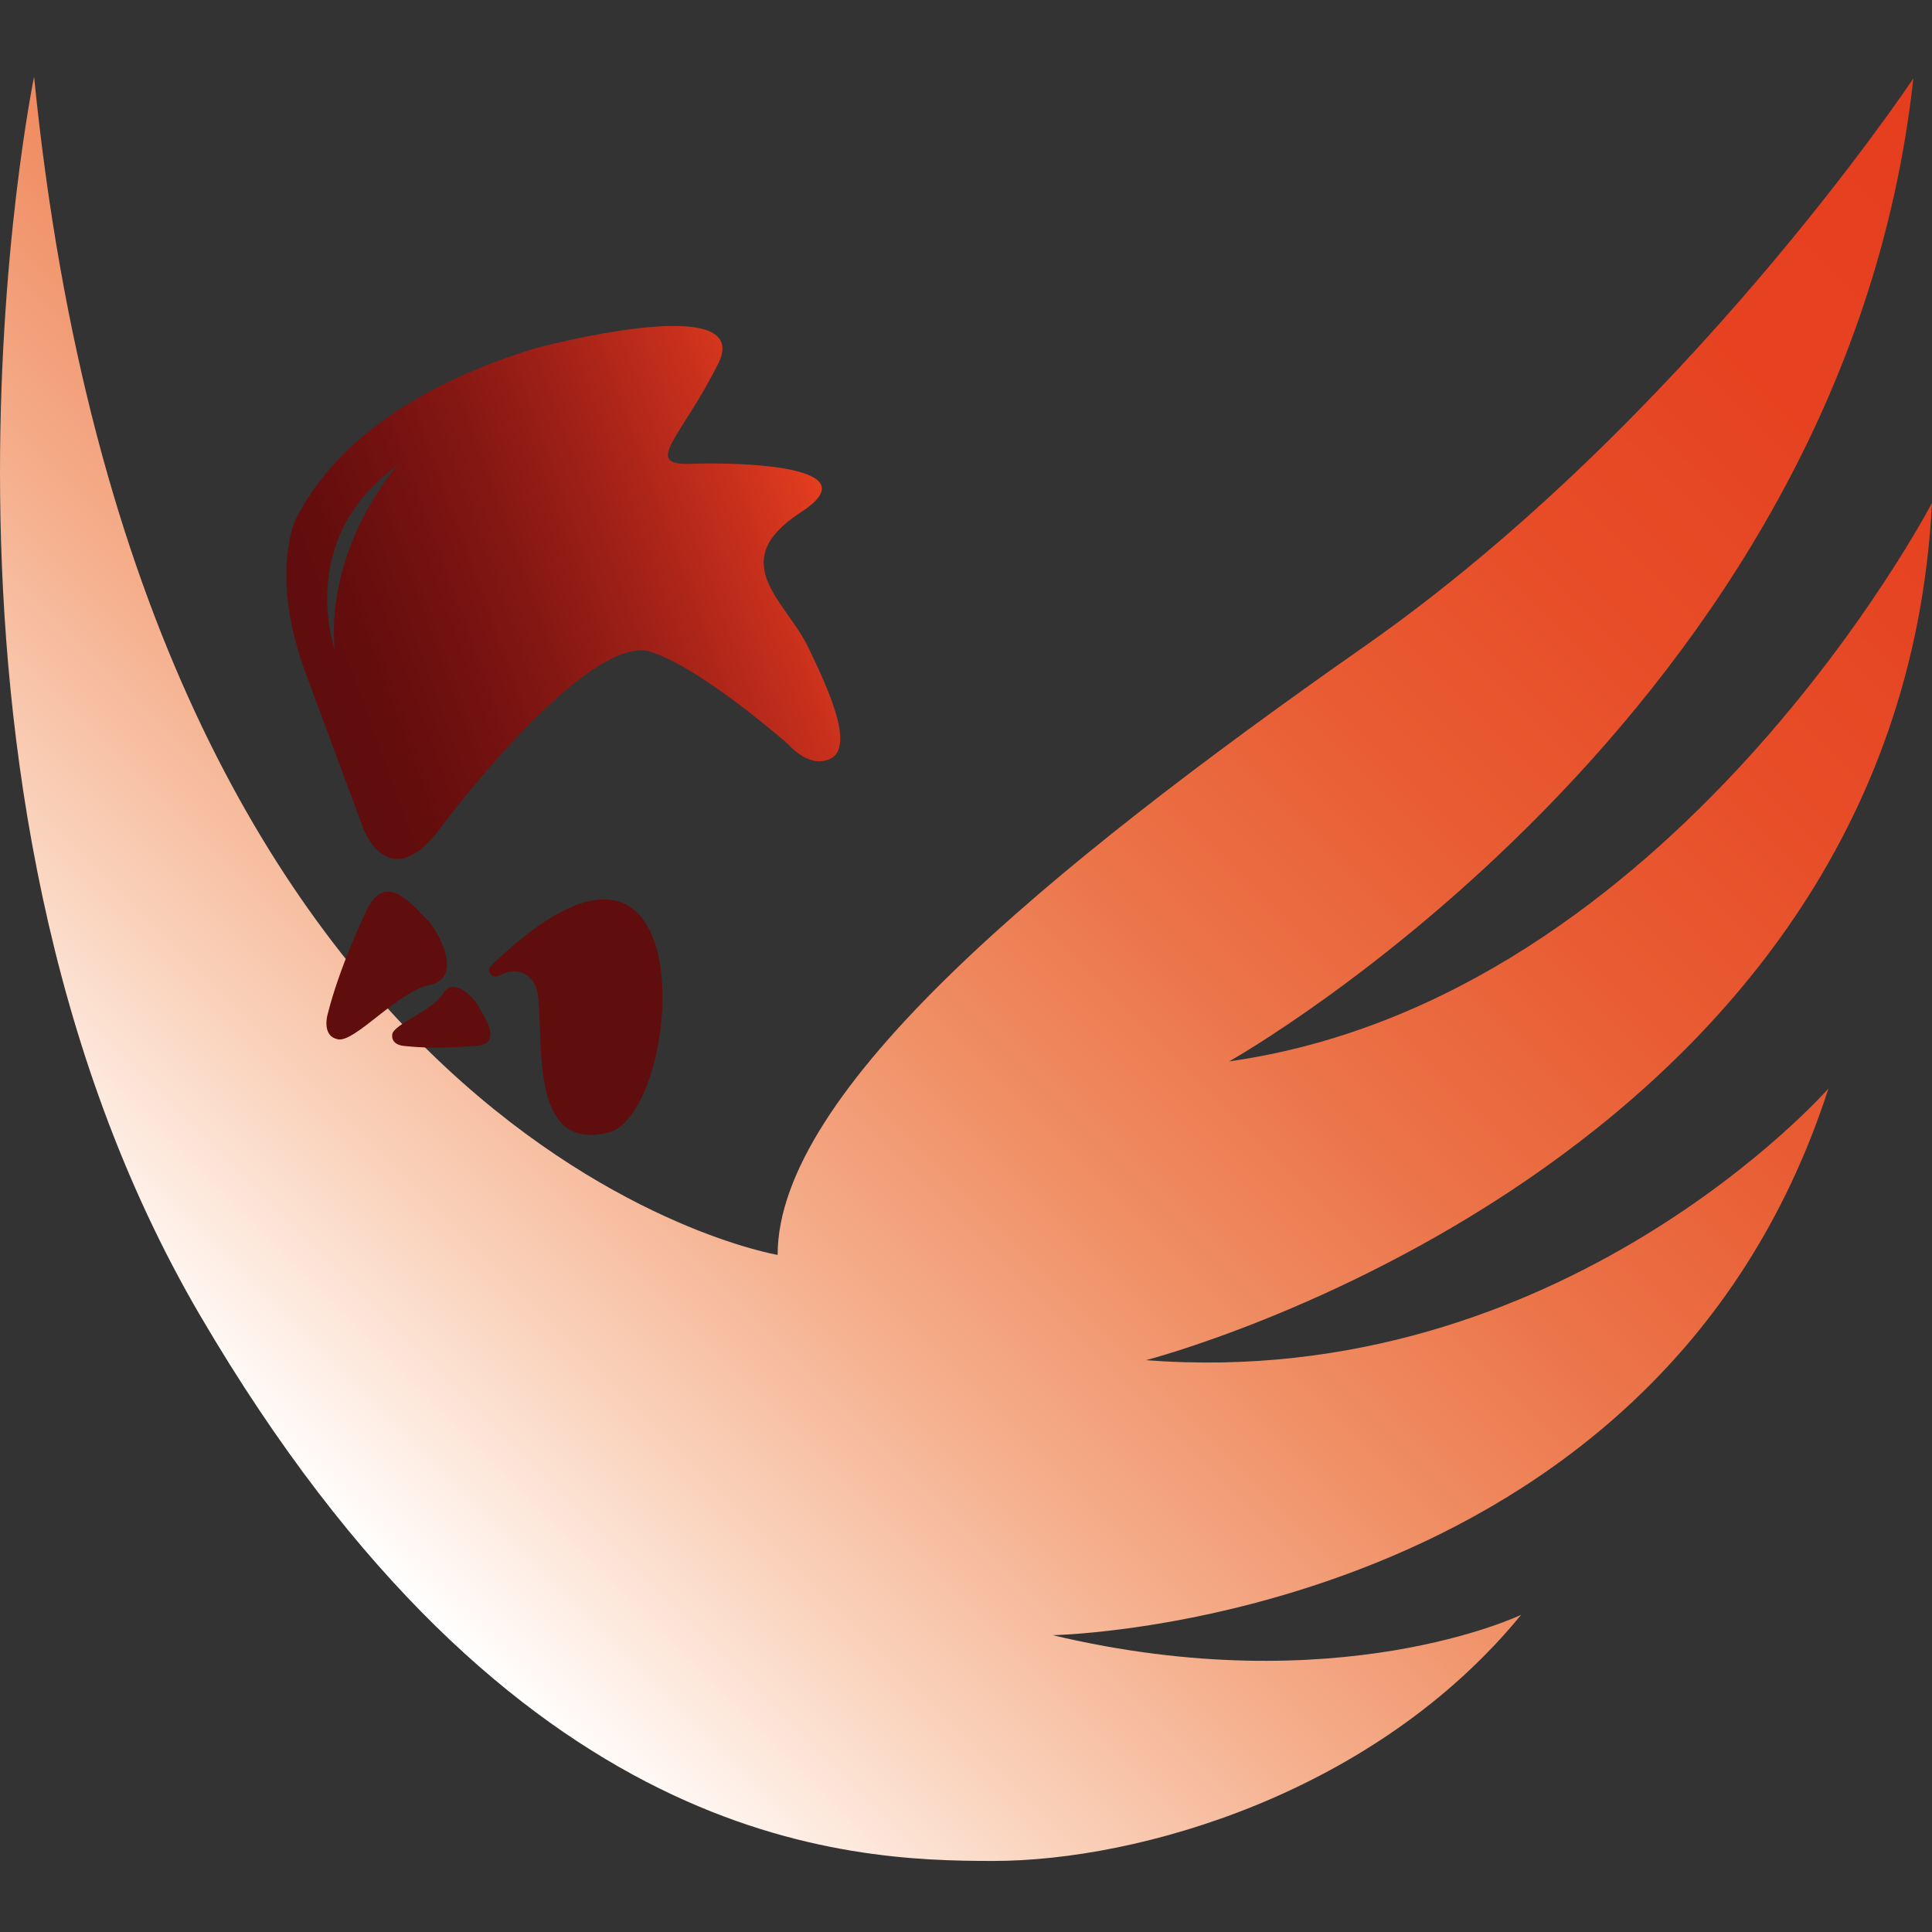
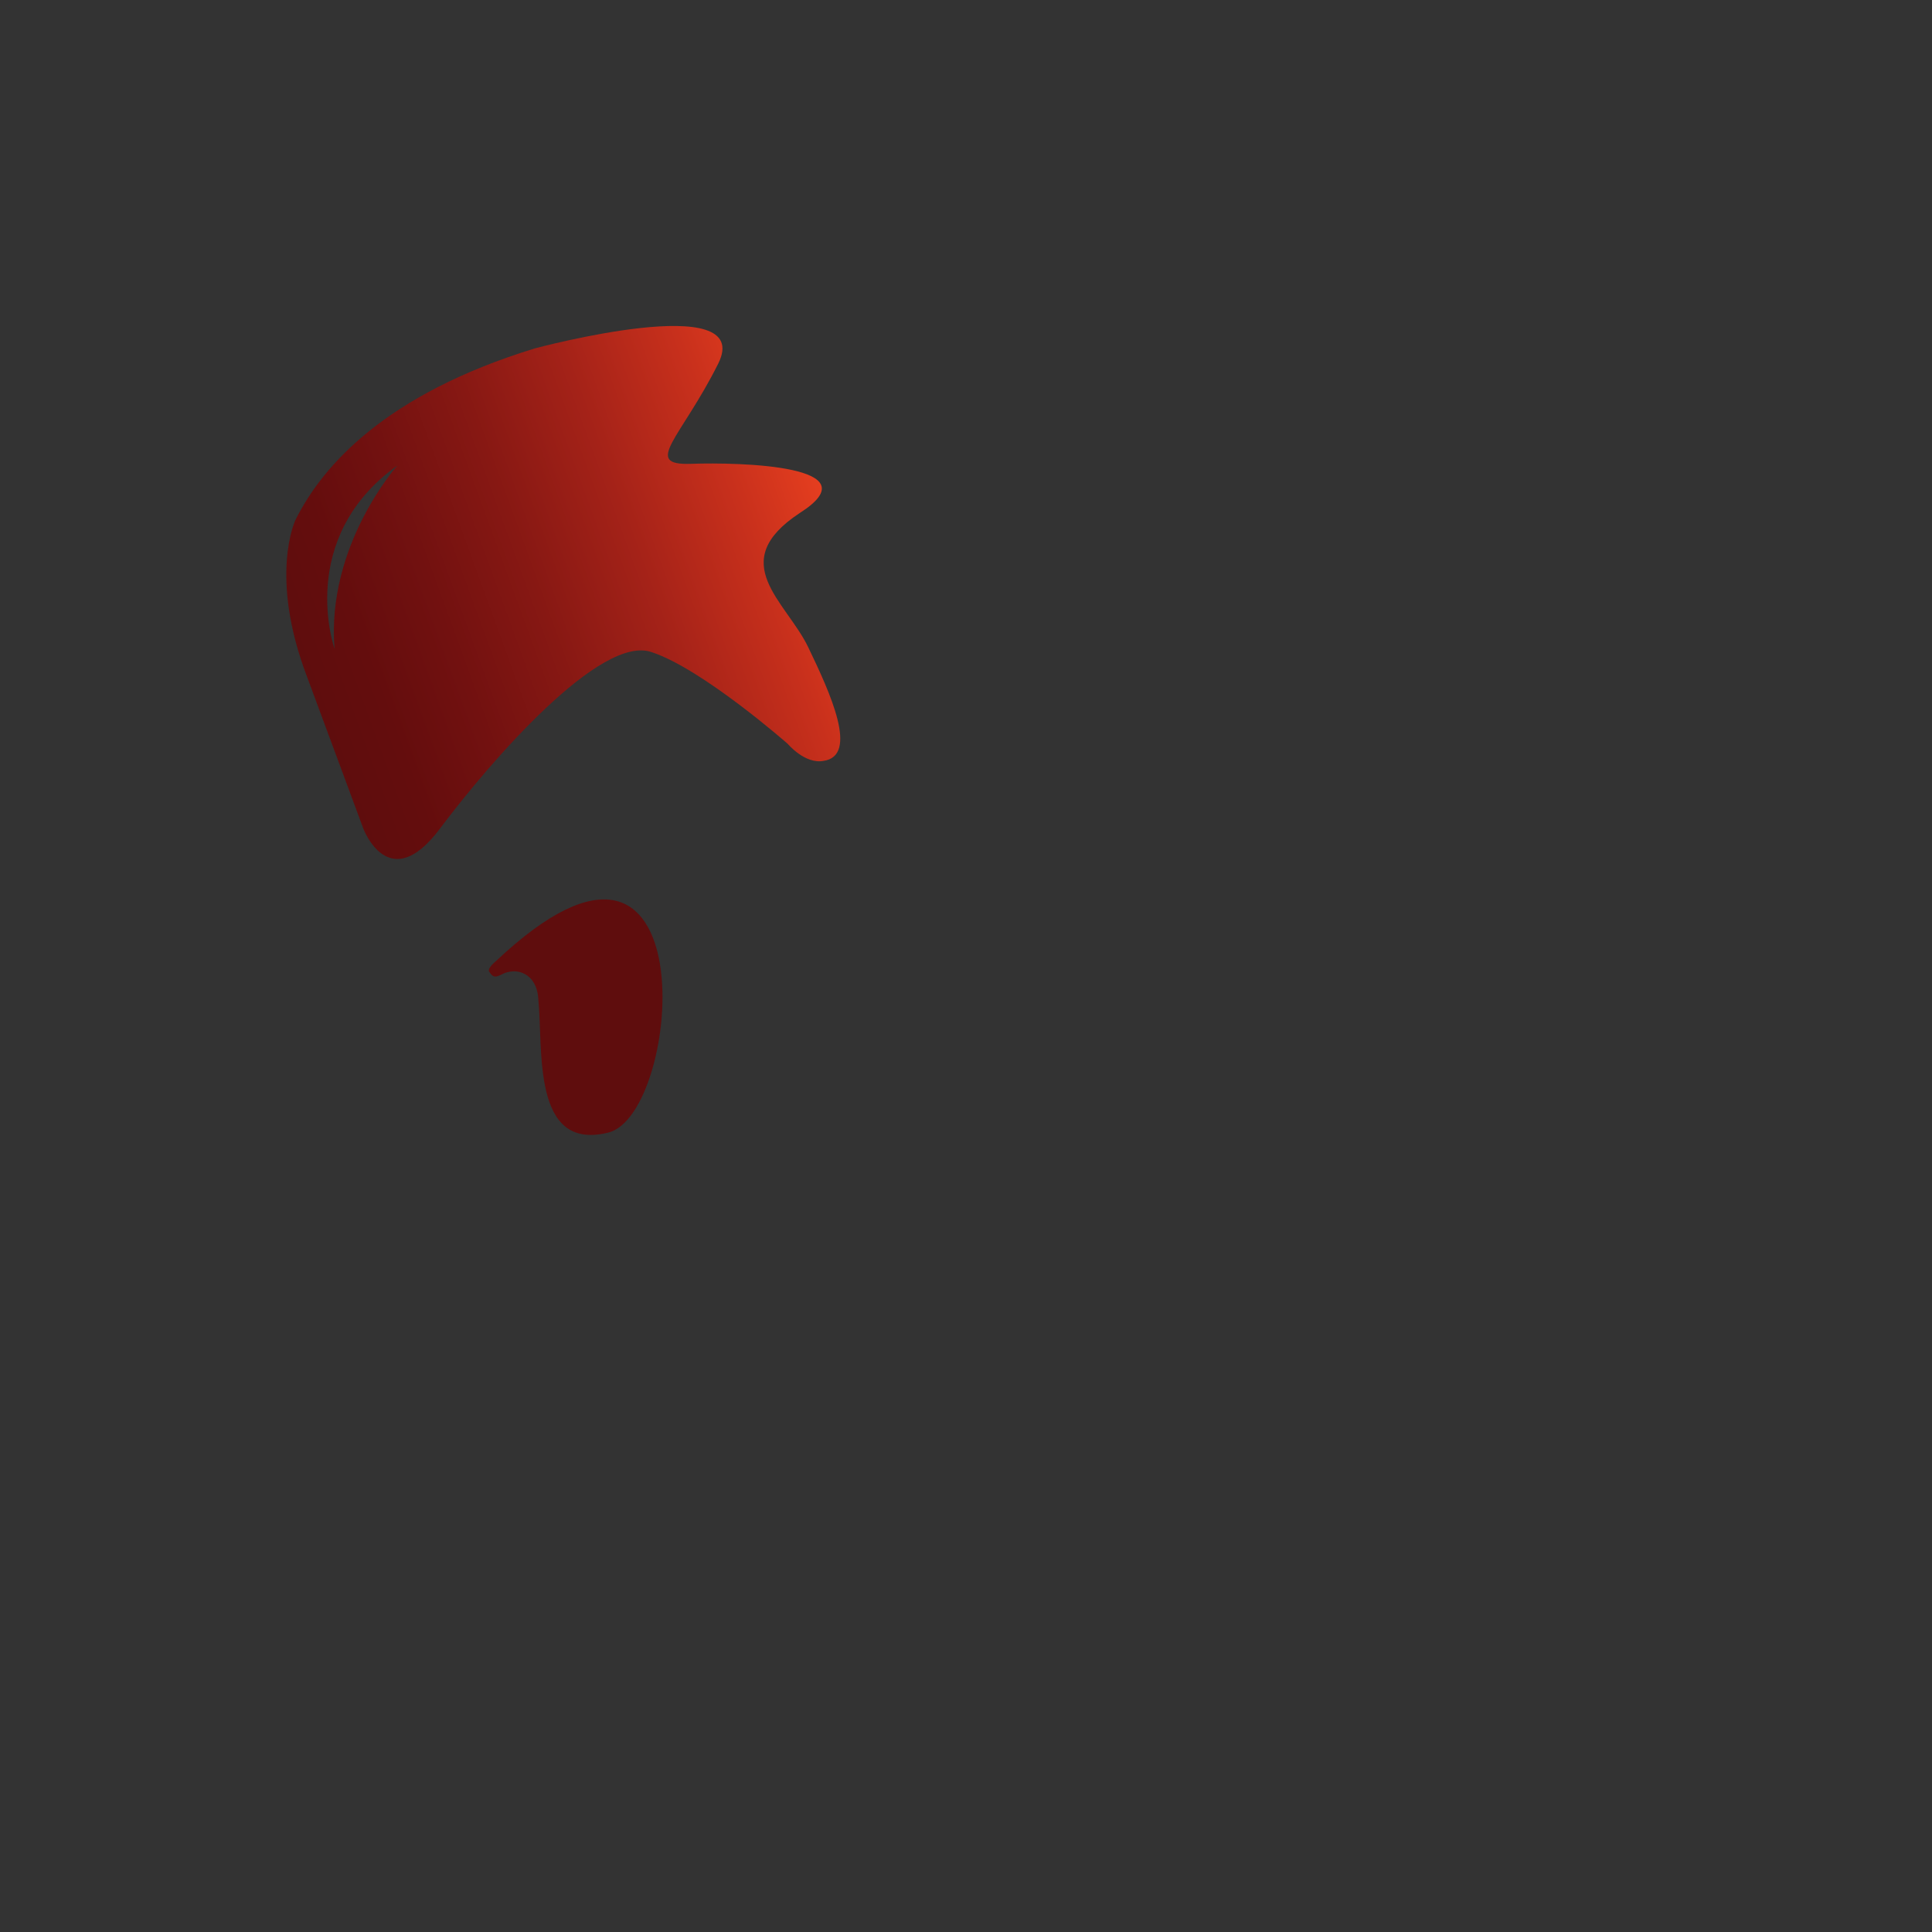
<svg xmlns="http://www.w3.org/2000/svg" width="151" height="151" viewBox="0 0 151 151" fill="none">
  <rect x="0" y="0" width="151" height="151" fill="#333333" stroke="none" />
-   <path d="M60.778 98.08C60.778 98.08 11.022 89.721 2.664 6C2.664 6 -8.747 61.195 15.666 102.857C40.079 144.518 66.217 145.447 77.628 145.447C89.038 145.447 107.481 140.14 118.891 126.208C118.891 126.208 104.562 133.108 82.272 127.8C82.272 127.8 129.373 127.004 142.906 85.077C142.906 85.077 122.076 108.827 89.569 106.306C89.569 106.306 148.346 91.181 151 39.303C151 39.303 130.833 78.045 96.07 82.954C96.07 82.954 144.101 56.02 149.541 6.133C149.541 6.133 131.629 33.067 106.552 50.581C81.741 67.962 60.778 85.343 60.778 98.08Z" fill="url(#paint0_linear_3907_822)" />
  <path d="M63.166 50.581C61.441 46.998 56.664 43.947 62.502 40.099C68.34 36.384 57.858 36.118 54.011 36.251C50.163 36.384 53.215 34.261 56.133 28.423C59.052 22.585 41.804 27.229 41.804 27.229C30.128 30.811 25.219 36.384 23.096 40.63C23.096 40.63 20.973 45.008 24.025 52.969L28.403 64.777C28.403 64.777 30.393 70.085 34.374 64.777C38.354 59.47 46.978 49.519 50.959 50.979C54.939 52.305 61.573 58.143 61.573 58.143C61.573 58.143 62.9 59.735 64.36 59.47C67.146 59.072 64.89 54.163 63.166 50.581ZM26.148 50.713C26.148 50.713 23.096 42.089 31.057 36.384C31.057 36.384 25.484 42.62 26.148 50.713Z" fill="url(#paint1_linear_3907_822)" />
  <path d="M39.151 76.188C40.345 75.524 41.937 76.055 42.07 78.045C42.468 82.026 41.539 89.987 47.51 88.527C53.348 87.2 55.471 59.337 38.753 75.126C38.753 75.126 38.09 75.657 38.222 75.922C38.487 76.32 38.62 76.453 39.151 76.188Z" fill="#5F0D0D" />
-   <path d="M36.895 81.76C36.895 81.76 34.108 82.026 31.72 81.76C31.72 81.76 30.526 81.76 30.659 80.832C30.791 80.036 33.843 78.974 34.639 77.647C35.435 76.32 37.027 77.913 37.425 78.709C37.956 79.638 39.416 81.76 36.895 81.76Z" fill="#5F0D0D" />
-   <path d="M28.536 71.411C28.536 71.411 26.546 75.524 25.617 79.239C25.617 79.239 25.086 80.964 26.413 81.23C27.74 81.495 31.057 77.515 33.578 76.984C36.099 76.453 34.507 73.269 33.578 72.075C32.384 71.013 30.128 67.696 28.536 71.411Z" fill="#5F0D0D" />
  <defs>
    <linearGradient id="paint0_linear_3907_822" x1="17.053" y1="110.011" x2="135.384" y2="-8.321" gradientUnits="userSpaceOnUse">
      <stop stop-color="white" />
      <stop offset="0.019" stop-color="#FFF8F4" />
      <stop offset="0.129" stop-color="#FAD3BD" />
      <stop offset="0.242" stop-color="#F5AF8D" />
      <stop offset="0.357" stop-color="#F08F65" />
      <stop offset="0.474" stop-color="#EC7348" />
      <stop offset="0.595" stop-color="#E95D34" />
      <stop offset="0.719" stop-color="#E74D28" />
      <stop offset="0.851" stop-color="#E64221" />
      <stop offset="1" stop-color="#E53E1F" />
    </linearGradient>
    <linearGradient id="paint1_linear_3907_822" x1="24.443" y1="53.89" x2="64.76" y2="39.215" gradientUnits="userSpaceOnUse">
      <stop stop-color="#5F0D0D" />
      <stop offset="0.113" stop-color="#640D0D" />
      <stop offset="0.266" stop-color="#721110" />
      <stop offset="0.443" stop-color="#871813" />
      <stop offset="0.638" stop-color="#A42218" />
      <stop offset="0.845" stop-color="#C8301C" />
      <stop offset="1" stop-color="#E53E1F" />
    </linearGradient>
  </defs>
</svg>